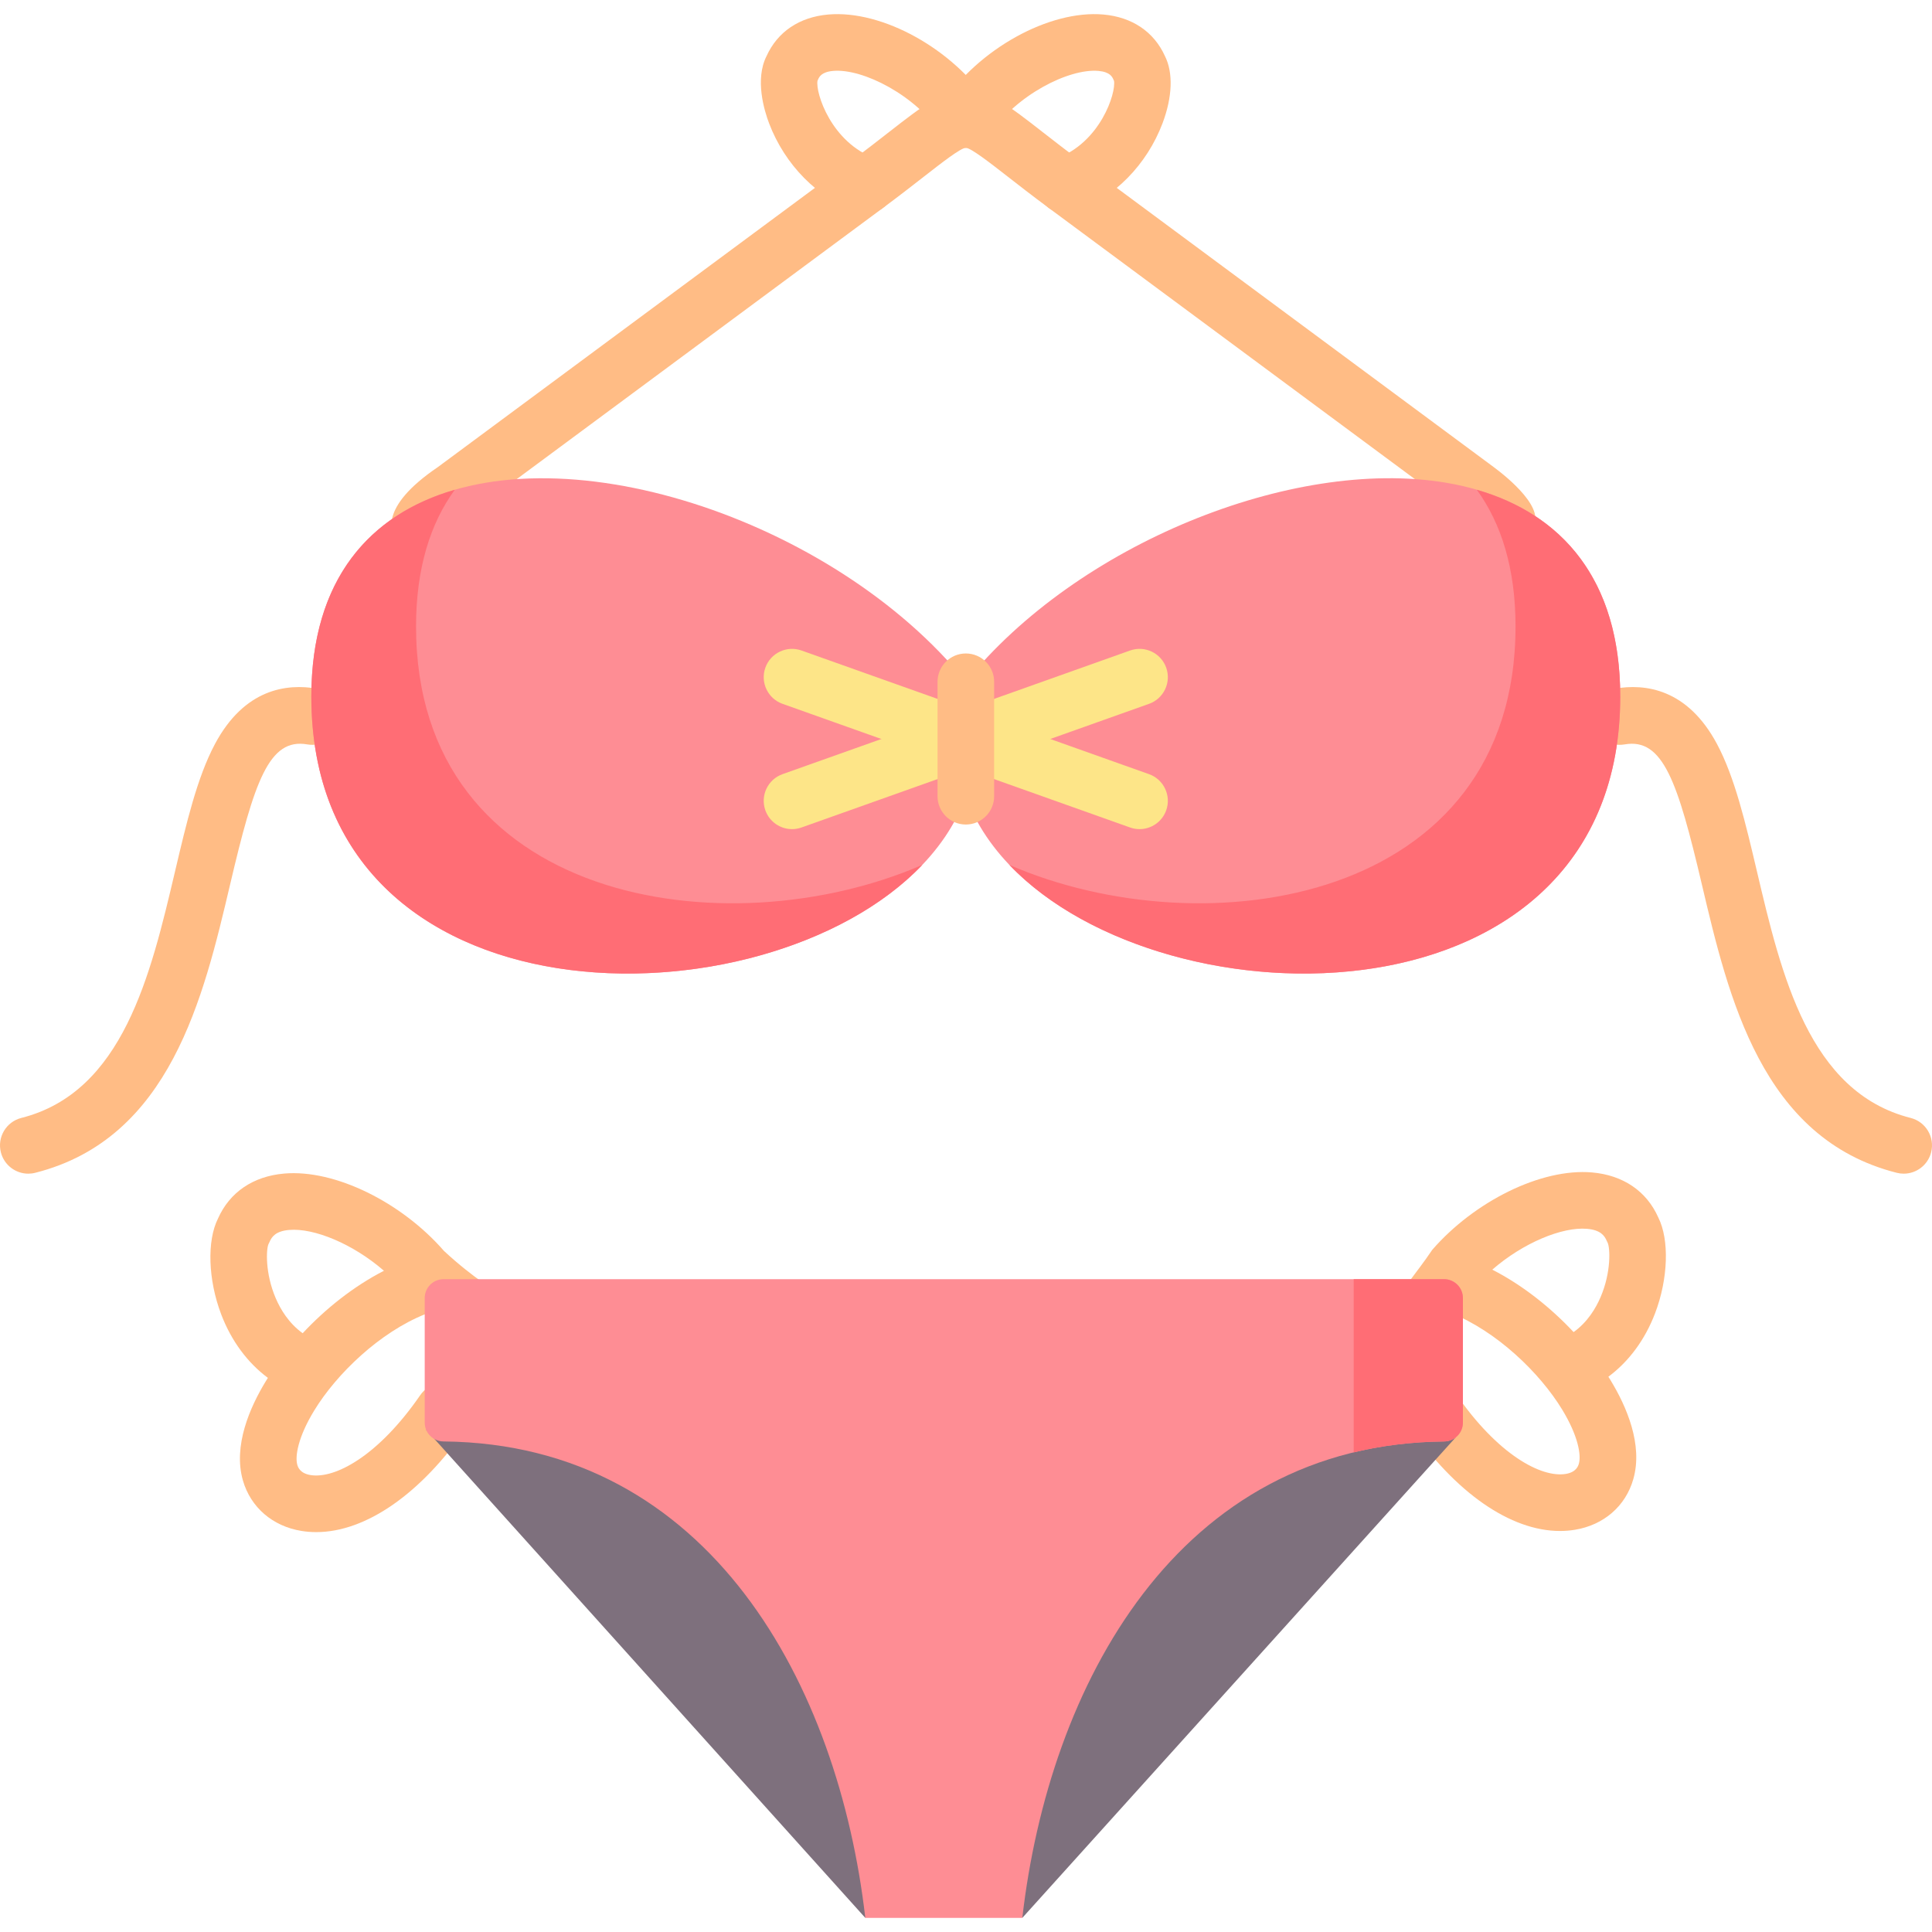
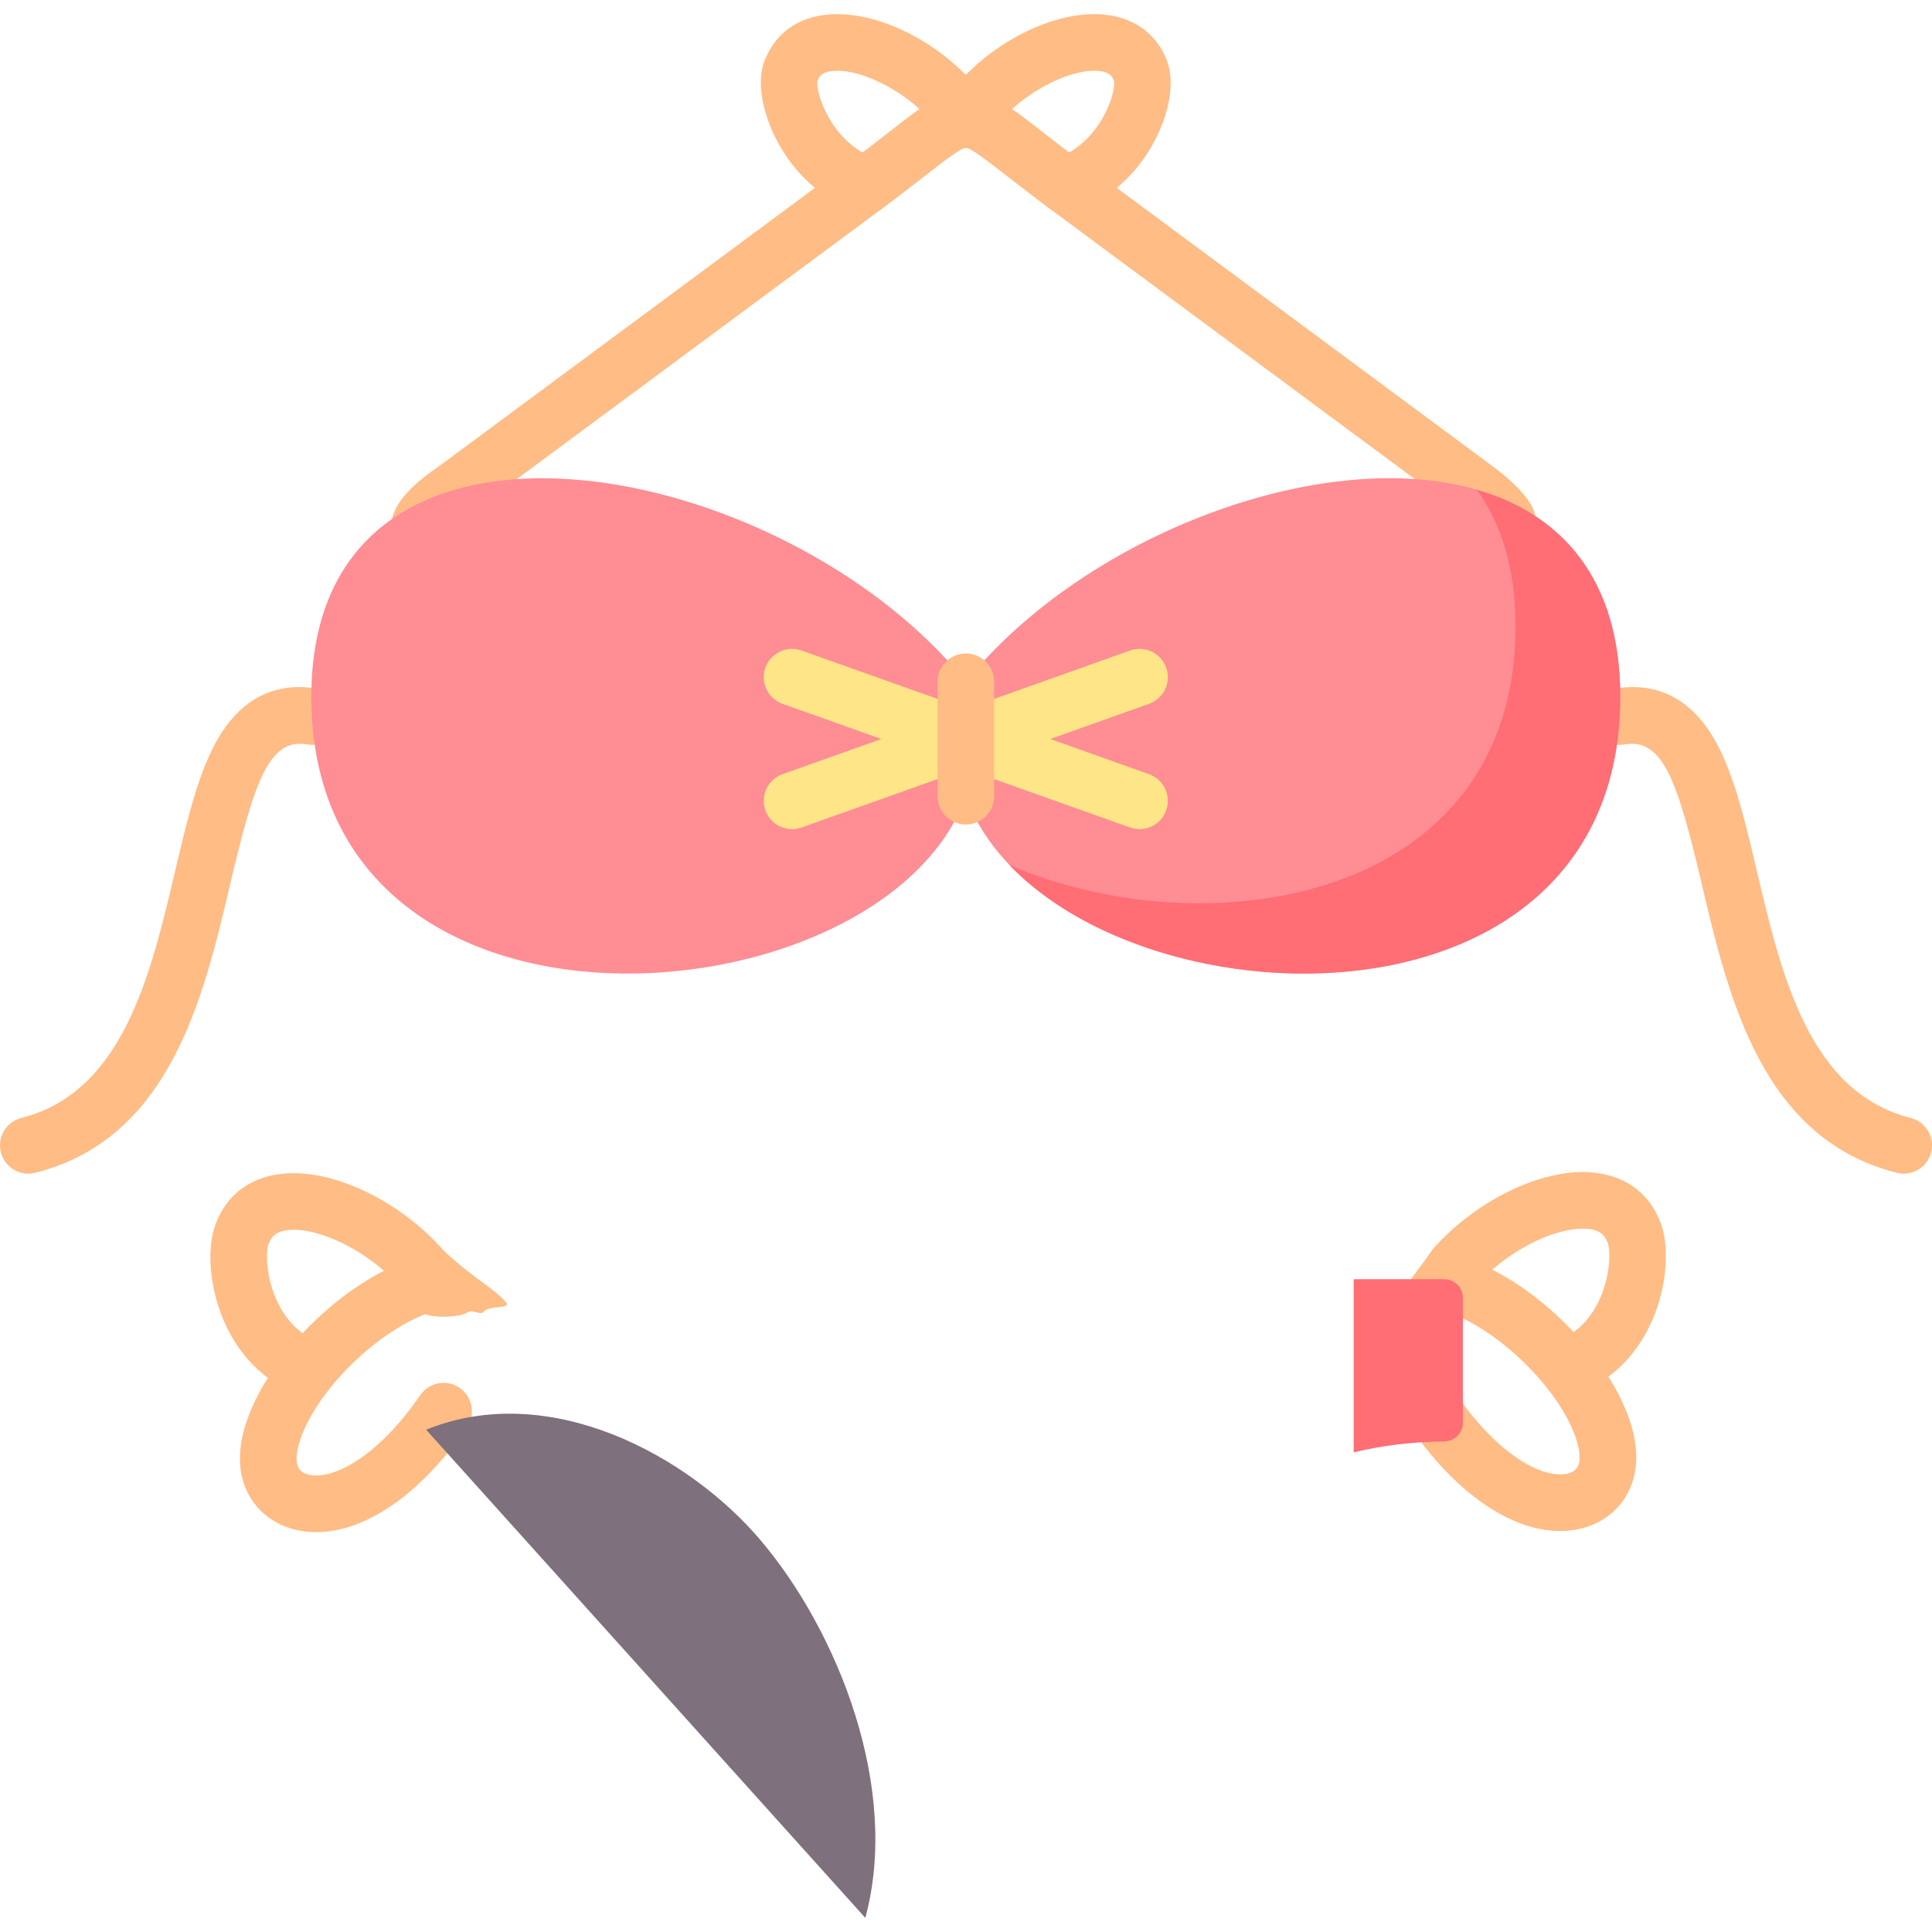
<svg xmlns="http://www.w3.org/2000/svg" id="Capa_1" height="512" viewBox="0 0 512 512" width="512">
  <g>
    <path d="m424.176 343.734c-1.273 2.979-3.475 6.649-7.154 9.284-6.009-6.422-13.401-12.375-21.55-16.547 8.174-7.112 18.528-11.388 25.129-10.819 3.512.305 4.596 1.773 5.193 3.169.091.211.161.361.272.564.614 1.387.955 7.694-1.89 14.349zm14.434 4.308c3.487-9.145 3.821-19.503.854-25.401-3.103-6.985-9.329-11.219-17.567-11.934-13.49-1.168-31.189 7.688-42.334 20.508-4.56 6.787-8.021 10.011-8.727 13.537-.534 2.671 1.919-2.225 3.791-.511.571 1.249 1.484 2.359 2.72 3.164 2.215 1.443 4.907 1.56 7.154.557 12.079 4.797 23.531 15.793 29.499 25.605 4.277 7.033 5.057 12.094 4.421 14.303-.16.562-.649 2.272-3.482 2.736-6.473 1.061-17.983-5.071-29.082-21.173-2.351-3.41-7.019-4.269-10.432-1.918-3.41 2.351-4.27 7.022-1.918 10.432 12.194 17.69 26.822 27.781 39.904 27.78 1.335 0 2.655-.105 3.954-.318 7.648-1.253 13.433-6.268 15.473-13.401 2.638-9.162-1.819-19.324-6.024-26.236-.187-.307-.382-.615-.577-.923 5.427-4.039 9.695-9.783 12.373-16.807z" fill="#ffbc85" />
    <path d="m121.808 367.798c-3.413-2.351-8.082-1.489-10.431 1.923-11.084 16.095-22.586 22.24-29.081 21.186-2.856-.464-3.352-2.179-3.509-2.723-.631-2.205.159-7.284 4.461-14.344 5.973-9.8 17.408-20.78 29.458-25.581 2.254 1.017 9.067.941 11.291-.508 1.251-.816 3.682 1.019 4.25-.25 1.856-1.715 7.555-.476 5.75-2.5-3.529-3.958-8-5.75-16.352-13.506-11.16-12.82-28.851-21.671-42.345-20.49-8.225.718-14.439 4.948-17.531 11.923-2.962 5.891-2.631 16.239.847 25.378 2.677 7.035 6.946 12.792 12.377 16.843-.187.296-.375.592-.554.886-4.219 6.923-8.697 17.101-6.068 26.293 2.063 7.139 7.865 12.142 15.522 13.385 1.289.209 2.597.312 3.921.312 13.094-.001 27.73-10.1 39.917-27.797 2.349-3.41 1.488-8.08-1.923-10.43zm-48.752-23.787c-2.84-6.655-2.499-12.957-1.914-14.286.11-.204.211-.413.302-.626.592-1.386 1.668-2.844 5.162-3.149 6.608-.578 16.962 3.701 25.142 10.818-8.142 4.175-15.53 10.128-21.538 16.55-3.68-2.646-5.881-6.323-7.154-9.307z" fill="#ffbc85" />
    <g>
      <path d="m7.496 311.035c-3.352 0-6.404-2.264-7.265-5.661-1.017-4.016 1.414-8.095 5.43-9.112 26.954-6.823 34.277-37.935 40.738-65.384 3.012-12.796 5.857-24.882 10.563-33.705 7.827-14.674 19.041-16.078 27.064-14.672 4.08.714 6.809 4.601 6.095 8.681-.714 4.081-4.603 6.808-8.681 6.094-10.197-1.789-14.055 9.916-20.44 37.038-7.071 30.041-15.872 67.429-51.657 76.488-.618.158-1.238.233-1.847.233z" fill="#ffbc85" />
    </g>
    <g>
      <path d="m504.504 311.035c-.609 0-1.229-.075-1.847-.231-35.779-9.058-44.584-46.436-51.658-76.471-6.393-27.138-10.264-38.843-20.469-37.055-4.076.716-7.966-2.016-8.68-6.095-.714-4.08 2.015-7.966 6.096-8.68 8.029-1.406 19.249.001 27.081 14.676 4.711 8.826 7.559 20.916 10.573 33.716 6.464 27.442 13.79 58.547 40.739 65.369 4.016 1.017 6.446 5.096 5.43 9.112-.861 3.395-3.913 5.659-7.265 5.659z" fill="#ffbc85" />
    </g>
    <g>
      <path d="m282.405 56.592c-3.079 0-5.965-1.91-7.062-4.976-1.396-3.9.635-8.193 4.535-9.588 11.693-4.184 15.915-17.352 15.347-20.601-.052-.104-.101-.21-.146-.317-.309-.714-.883-2.044-3.987-2.319-7.851-.688-21.907 6.427-28.909 17.005-2.285 3.455-6.939 4.401-10.394 2.115-3.454-2.286-4.4-6.94-2.114-10.394 9.624-14.543 28.399-24.933 42.741-23.668 7.631.676 13.411 4.589 16.31 11.031 2.213 4.382 1.983 10.832-.647 17.792-4.162 11.006-12.815 19.783-23.147 23.479-.836.299-1.688.441-2.527.441zm12.989-34.838c.001.001.002.002.003.004-.001-.002-.002-.003-.003-.004z" fill="#ffbc85" />
    </g>
    <g>
      <path d="m229.51 56.592c-.839 0-1.691-.142-2.526-.44-10.322-3.693-18.981-12.463-23.164-23.46-1.263-3.322-3.817-11.617-.687-17.813 2.911-6.451 8.71-10.365 16.362-11.032 14.352-1.25 33.101 9.15 42.692 23.678 2.282 3.457 1.33 8.109-2.127 10.391-3.456 2.282-8.11 1.33-10.391-2.127-6.972-10.561-20.999-17.682-28.872-16.998-3.13.273-3.711 1.612-4.024 2.332-.041.094-.084.188-.129.28-.56 3.254 3.695 16.442 15.391 20.627 3.9 1.395 5.931 5.688 4.535 9.588-1.095 3.063-3.982 4.974-7.06 4.974zm-13.032-34.863c-.001.001-.002.002-.003.004.001-.001.002-.002.003-.004zm.194-.457" fill="#ffbc85" />
    </g>
    <g>
      <path d="m391.362 137.294c-1.552 0-3.116-.48-4.458-1.474l-108.963-80.703c-4.398-3.257-8.053-6.106-10.989-8.394-4.537-3.537-9.68-7.545-11.004-7.545-1.323 0-6.459 4.007-10.99 7.543-2.934 2.289-6.585 5.137-10.981 8.395l-108.994 80.706c-3.329 2.464-16.854 12.257-19.318 8.927-2.465-3.329-5.417-10.25 10.392-20.982l108.991-80.704c4.243-3.146 7.664-5.815 10.682-8.169 8.857-6.909 13.736-10.716 20.218-10.716 6.48 0 11.363 3.806 20.225 10.714 3.022 2.355 6.445 5.024 10.696 8.171l108.964 80.704c3.328 2.465 14.671 11.481 9.921 16.481-1.704 1.792-12.096-2.954-14.392-2.954z" fill="#ffbc85" />
    </g>
    <g>
      <path clip-rule="evenodd" d="m229.312 508.255c9.33-34.254-7.207-75.925-27.867-100.216-18.883-22.202-55.672-42.453-88.521-29.155z" fill="#7e707d" fill-rule="evenodd" />
    </g>
    <g>
-       <path clip-rule="evenodd" d="m270.924 508.255 114.849-127.335c-37.452-13.299-72.651 2.392-91.585 25.136-20.155 24.212-29.757 66.458-23.264 102.199z" fill="#7e707d" fill-rule="evenodd" />
+       <path clip-rule="evenodd" d="m270.924 508.255 114.849-127.335z" fill="#7e707d" fill-rule="evenodd" />
    </g>
    <g>
-       <path clip-rule="evenodd" d="m270.924 508.255c7.036-61.363 41.011-125.569 111.768-126.257 2.757-.027 4.991-2.239 4.991-4.995v-3.311-29.697c0-2.761-2.239-5-5-5h-132.565-132.564c-2.761 0-5 2.239-5 5v29.98 3.028c0 2.757 2.234 4.969 4.991 4.995 70.755.688 104.703 64.894 111.768 126.257z" fill="#fe8d94" fill-rule="evenodd" />
-     </g>
+       </g>
    <g>
      <path clip-rule="evenodd" d="m387.683 373.692v-29.697c0-2.761-2.239-5-5-5h-23.941v43.059 2.835c7.459-1.805 15.436-2.795 23.946-2.884 2.759-.029 4.995-2.239 4.995-4.999z" fill="#ff6d75" fill-rule="evenodd" />
    </g>
    <g>
      <path clip-rule="evenodd" d="m82.507 184.617c0 99.668 151.766 86.94 173.451 26.391v-15.166-15.166c-34.951-43.229-108.708-67.636-147.826-45.78-15.534 8.675-25.625 24.662-25.625 49.721z" fill="#fe8d94" fill-rule="evenodd" />
    </g>
    <g>
      <path clip-rule="evenodd" d="m255.957 211.008c21.685 60.549 173.423 73.277 173.423-26.391 0-34.952-19.616-52.272-46.346-56.722-40.62-6.718-97.625 16.356-127.076 52.782l-14.836 15.166z" fill="#fe8d94" fill-rule="evenodd" />
    </g>
    <g>
      <path d="m209.895 219.729c-3.084 0-5.974-1.917-7.067-4.988-1.388-3.903.65-8.192 4.553-9.58l46.062-16.385c3.905-1.387 8.192.65 9.58 4.553s-.65 8.192-4.553 9.58l-46.062 16.385c-.831.295-1.679.435-2.513.435z" fill="#fde588" />
    </g>
    <g>
      <path d="m255.957 203.345c-.835 0-1.683-.14-2.514-.436l-46.062-16.385c-3.902-1.388-5.941-5.677-4.553-9.58 1.389-3.903 5.68-5.94 9.58-4.553l46.062 16.385c3.902 1.388 5.941 5.677 4.553 9.58-1.092 3.071-3.982 4.989-7.066 4.989z" fill="#fde588" />
    </g>
    <g>
      <path d="m301.992 219.729c-.835 0-1.684-.14-2.515-.436l-46.035-16.385c-3.902-1.389-5.941-5.678-4.551-9.581s5.681-5.94 9.58-4.551l46.035 16.385c3.902 1.389 5.941 5.678 4.551 9.581-1.092 3.071-3.982 4.987-7.065 4.987z" fill="#fde588" />
    </g>
    <g>
      <path d="m255.957 203.345c-3.083 0-5.973-1.916-7.066-4.987-1.39-3.902.648-8.192 4.551-9.581l46.035-16.385c3.901-1.388 8.192.648 9.58 4.551 1.39 3.902-.648 8.192-4.551 9.581l-46.035 16.385c-.83.295-1.679.436-2.514.436z" fill="#fde588" />
    </g>
    <g>
      <path d="m255.957 218.508c-4.143 0-7.5-3.358-7.5-7.5v-30.331c0-4.142 3.357-7.5 7.5-7.5s7.5 3.358 7.5 7.5v30.331c0 4.142-3.357 7.5-7.5 7.5z" fill="#ffbc85" />
    </g>
    <g>
      <path clip-rule="evenodd" d="m267.494 229.207c41.754 43.796 161.886 44.08 161.886-44.59 0-31.21-15.647-48.36-38.012-54.823 6.491 8.929 10.261 20.863 10.261 36.199 0 73.306-82.091 85.807-134.135 63.214z" fill="#ff6d75" fill-rule="evenodd" />
    </g>
    <g>
-       <path clip-rule="evenodd" d="m244.421 229.207c-41.782 43.796-161.914 44.08-161.914-44.59 0-31.21 15.647-48.36 38.012-54.823-6.491 8.929-10.261 20.863-10.261 36.199 0 73.306 82.09 85.807 134.163 63.214z" fill="#ff6d75" fill-rule="evenodd" />
-     </g>
+       </g>
  </g>
</svg>